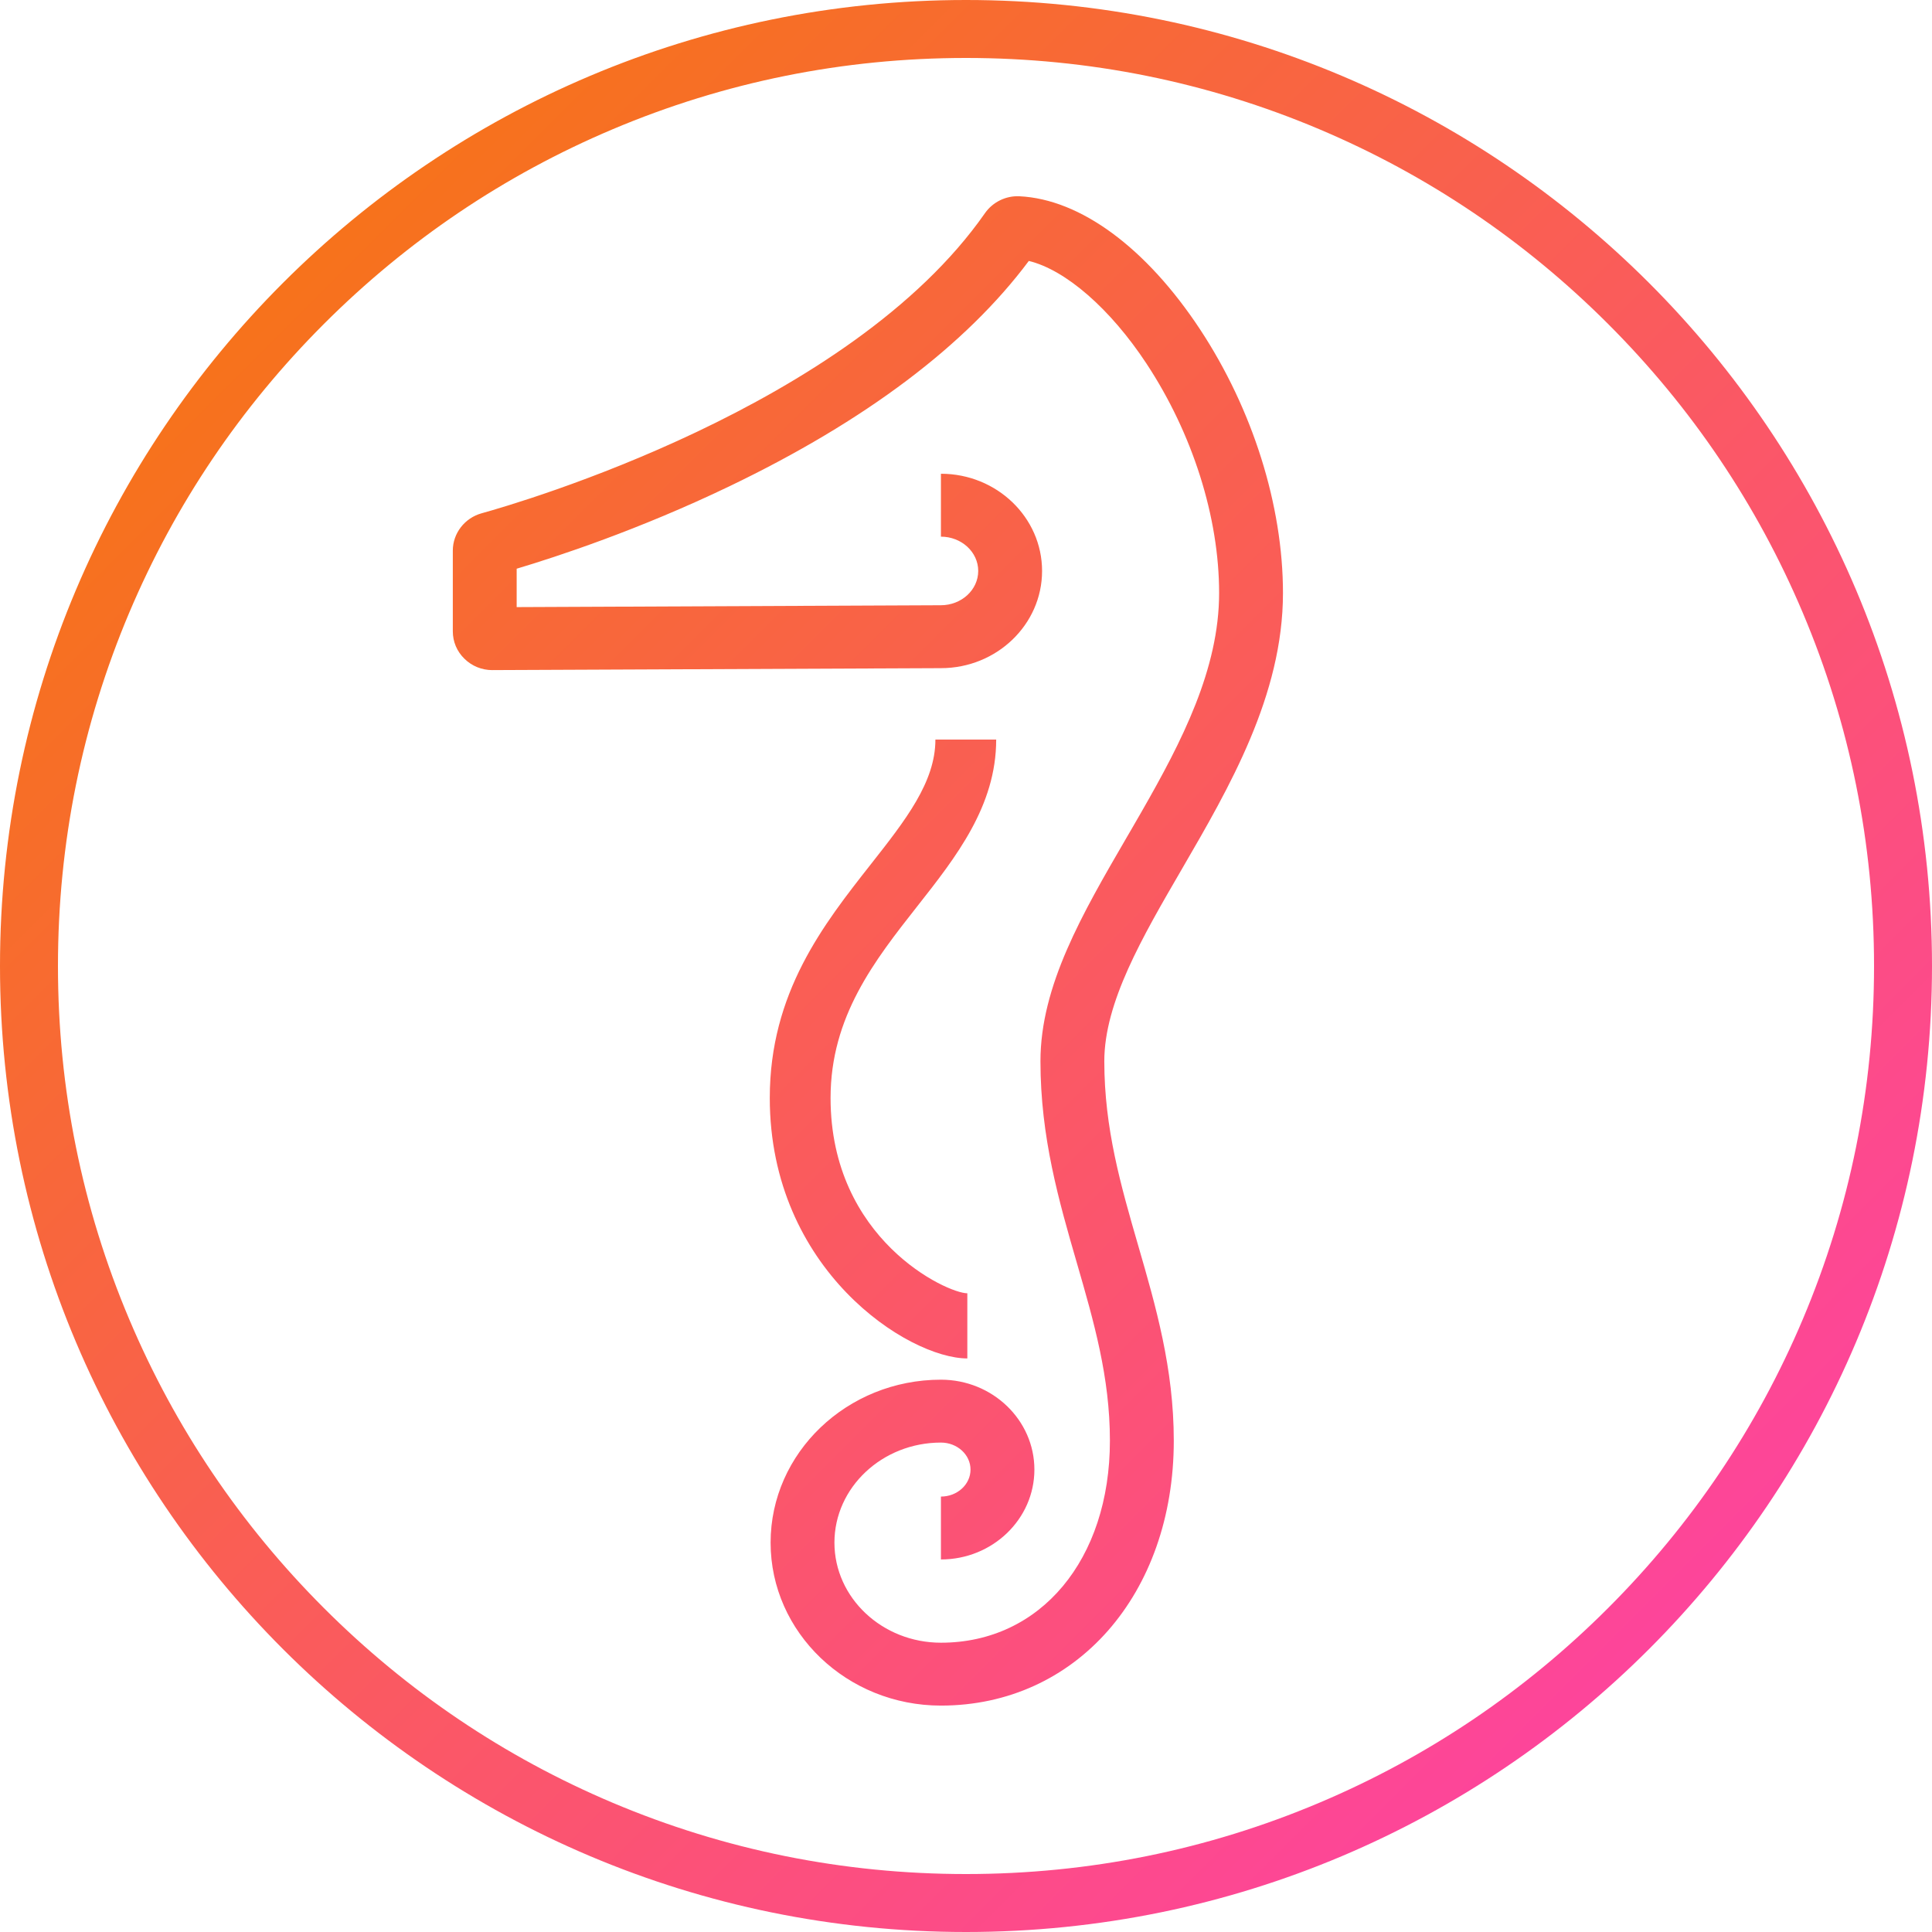
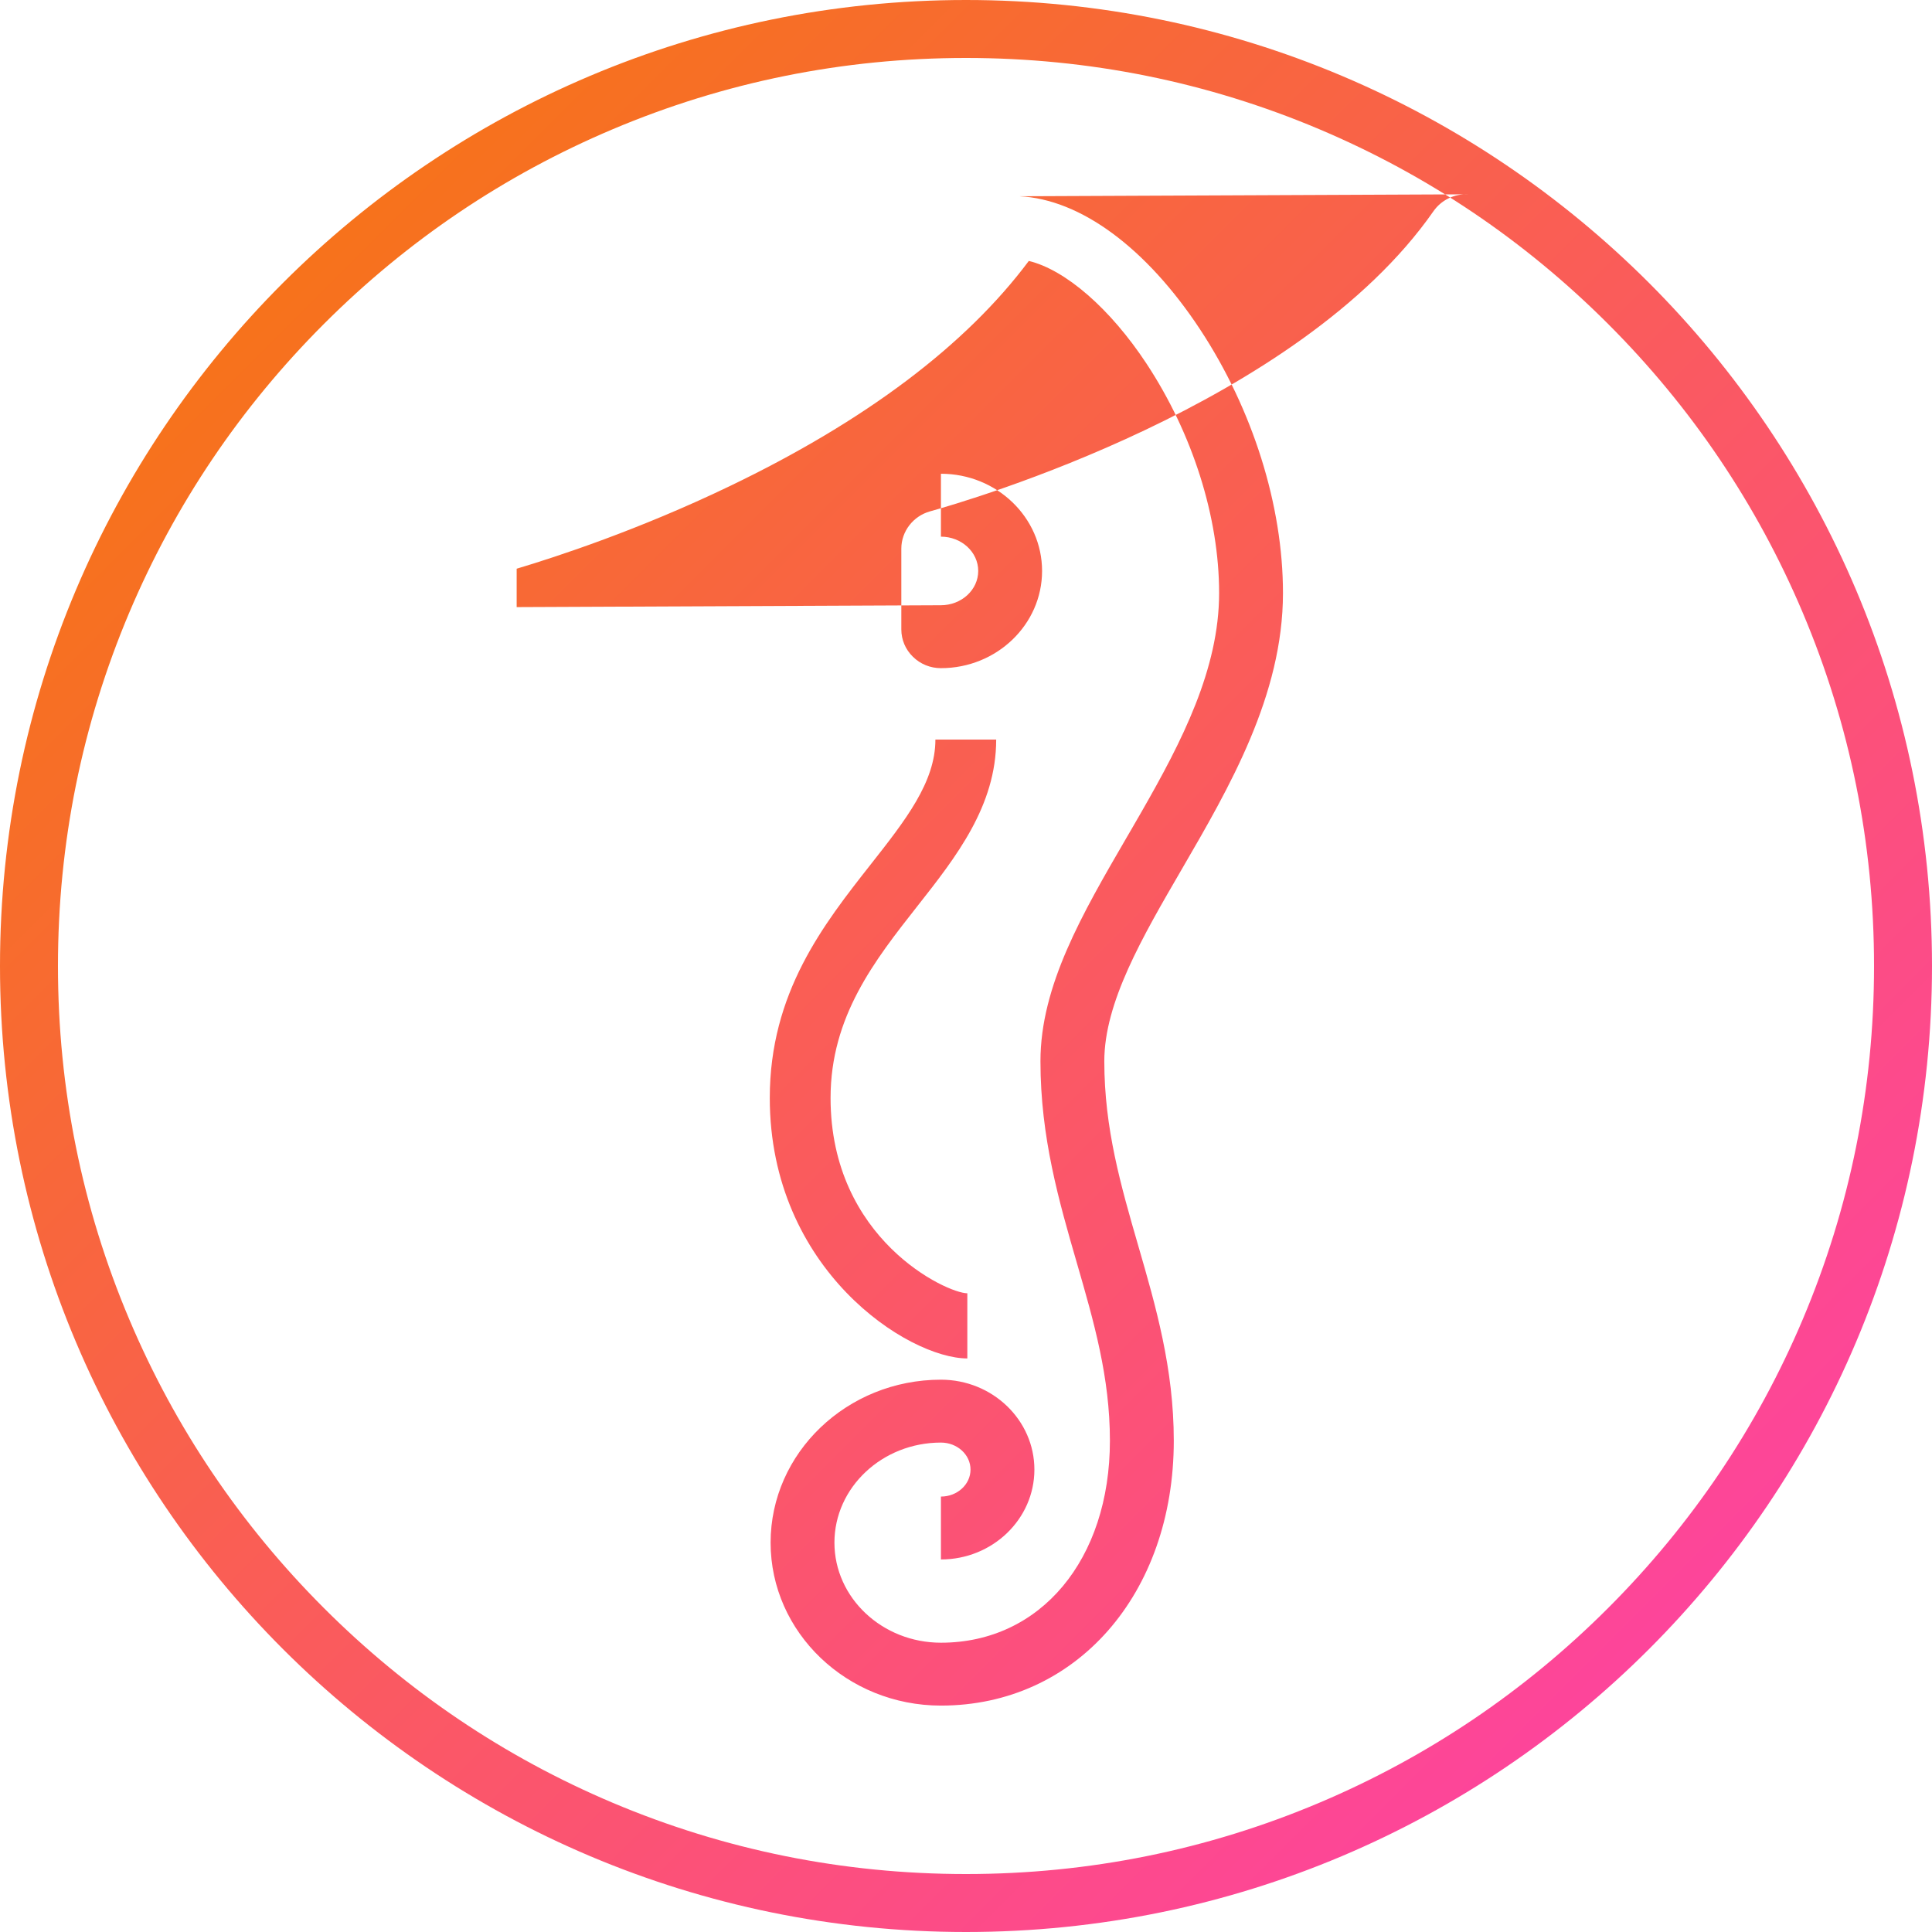
<svg xmlns="http://www.w3.org/2000/svg" width="80" height="80" viewBox="0 0 80 80">
  <defs>
    <linearGradient id="fsfxm7tfrb" x1="100%" x2="0%" y1="100%" y2="0%">
      <stop offset="0%" stop-color="#FF3BB6" />
      <stop offset="100%" stop-color="#F57C00" />
    </linearGradient>
    <filter id="dqlfnm7lea">
      <feColorMatrix in="SourceGraphic" values="0 0 0 0 1 0 0 0 0 1 0 0 0 0 1 0 0 0 1 0" />
    </filter>
  </defs>
  <g fill="none" fill-rule="evenodd">
    <g>
      <g>
        <g>
          <g filter="url(#dqlfnm7lea)" transform="translate(-379 -266) translate(152 157) translate(0 .6) translate(227 108.4)">
-             <path fill="url(#fsfxm7tfrb)" d="M40 0c22.091 0 40 17.909 40 40S62.091 80 40 80 0 62.091 0 40 17.909 0 40 0zm0 2.4c-5.077 0-10 .994-14.635 2.954-4.477 1.893-8.498 4.605-11.952 8.059-3.454 3.454-6.166 7.475-8.06 11.952C3.394 30 2.4 34.923 2.4 40s.994 10.001 2.954 14.635c1.893 4.477 4.605 8.498 8.059 11.952 3.454 3.454 7.475 6.166 11.952 8.06C30 76.606 34.923 77.6 40 77.6s10-.994 14.635-2.954c4.477-1.893 8.498-4.605 11.952-8.059 3.454-3.454 6.166-7.475 8.06-11.952C76.606 50 77.6 45.077 77.6 40S76.606 30 74.646 25.365c-1.893-4.477-4.605-8.498-8.059-11.952-3.454-3.454-7.475-6.166-11.952-8.06C50 3.394 45.077 2.4 40 2.4zm2.213 5.727c2.525.122 5.25 2.132 7.48 5.513 2.18 3.31 3.432 7.288 3.432 10.916 0 4.229-2.222 8.051-4.182 11.424-1.654 2.844-3.216 5.53-3.216 7.963 0 2.787.684 5.147 1.407 7.645.723 2.494 1.47 5.073 1.47 8.067 0 6.357-4.055 10.97-9.642 10.97-3.89 0-7.053-3.027-7.053-6.748 0-3.72 3.164-6.747 7.053-6.747 2.134 0 3.87 1.67 3.87 3.722 0 2.053-1.736 3.722-3.87 3.722V61.97c.676 0 1.225-.501 1.225-1.118 0-.617-.55-1.118-1.225-1.118-2.431 0-4.41 1.859-4.41 4.143 0 2.285 1.979 4.144 4.41 4.144 4.12 0 6.997-3.44 6.997-8.366 0-2.63-.664-4.924-1.367-7.353-.742-2.56-1.509-5.208-1.509-8.36 0-3.124 1.732-6.103 3.565-9.256l.21-.36.418-.725c1.665-2.904 3.205-5.902 3.205-9.045 0-3.137-1.096-6.6-3.007-9.499-1.506-2.285-3.359-3.886-4.873-4.252-2.608 3.493-6.772 6.628-12.389 9.327-3.766 1.81-7.17 2.925-8.818 3.417v1.59l17.562-.077c.857 0 1.55-.637 1.55-1.42 0-.784-.693-1.42-1.544-1.42v-2.605c2.31 0 4.188 1.806 4.188 4.025 0 2.22-1.879 4.025-4.188 4.025l-18.564.08-.008.001c-.439 0-.85-.167-1.16-.472-.31-.302-.48-.705-.48-1.133v-3.345c0-.714.49-1.348 1.19-1.543 1.546-.428 15.255-4.411 20.845-12.428.32-.459.865-.728 1.428-.7zm-.963 22.498c0 2.748-1.66 4.86-3.266 6.9-1.766 2.246-3.592 4.567-3.592 7.94 0 5.858 4.823 8.087 5.663 8.087v2.698c-2.446 0-8.18-3.67-8.18-10.786 0-4.357 2.223-7.183 4.185-9.677 1.434-1.824 2.673-3.399 2.673-5.162h2.517z" />
+             <path fill="url(#fsfxm7tfrb)" d="M40 0c22.091 0 40 17.909 40 40S62.091 80 40 80 0 62.091 0 40 17.909 0 40 0zm0 2.4c-5.077 0-10 .994-14.635 2.954-4.477 1.893-8.498 4.605-11.952 8.059-3.454 3.454-6.166 7.475-8.06 11.952C3.394 30 2.4 34.923 2.4 40s.994 10.001 2.954 14.635c1.893 4.477 4.605 8.498 8.059 11.952 3.454 3.454 7.475 6.166 11.952 8.06C30 76.606 34.923 77.6 40 77.6s10-.994 14.635-2.954c4.477-1.893 8.498-4.605 11.952-8.059 3.454-3.454 6.166-7.475 8.06-11.952C76.606 50 77.6 45.077 77.6 40S76.606 30 74.646 25.365c-1.893-4.477-4.605-8.498-8.059-11.952-3.454-3.454-7.475-6.166-11.952-8.06C50 3.394 45.077 2.4 40 2.4zm2.213 5.727c2.525.122 5.25 2.132 7.48 5.513 2.18 3.31 3.432 7.288 3.432 10.916 0 4.229-2.222 8.051-4.182 11.424-1.654 2.844-3.216 5.53-3.216 7.963 0 2.787.684 5.147 1.407 7.645.723 2.494 1.47 5.073 1.47 8.067 0 6.357-4.055 10.97-9.642 10.97-3.89 0-7.053-3.027-7.053-6.748 0-3.72 3.164-6.747 7.053-6.747 2.134 0 3.87 1.67 3.87 3.722 0 2.053-1.736 3.722-3.87 3.722V61.97c.676 0 1.225-.501 1.225-1.118 0-.617-.55-1.118-1.225-1.118-2.431 0-4.41 1.859-4.41 4.143 0 2.285 1.979 4.144 4.41 4.144 4.12 0 6.997-3.44 6.997-8.366 0-2.63-.664-4.924-1.367-7.353-.742-2.56-1.509-5.208-1.509-8.36 0-3.124 1.732-6.103 3.565-9.256l.21-.36.418-.725c1.665-2.904 3.205-5.902 3.205-9.045 0-3.137-1.096-6.6-3.007-9.499-1.506-2.285-3.359-3.886-4.873-4.252-2.608 3.493-6.772 6.628-12.389 9.327-3.766 1.81-7.17 2.925-8.818 3.417v1.59l17.562-.077c.857 0 1.55-.637 1.55-1.42 0-.784-.693-1.42-1.544-1.42v-2.605c2.31 0 4.188 1.806 4.188 4.025 0 2.22-1.879 4.025-4.188 4.025c-.439 0-.85-.167-1.16-.472-.31-.302-.48-.705-.48-1.133v-3.345c0-.714.49-1.348 1.19-1.543 1.546-.428 15.255-4.411 20.845-12.428.32-.459.865-.728 1.428-.7zm-.963 22.498c0 2.748-1.66 4.86-3.266 6.9-1.766 2.246-3.592 4.567-3.592 7.94 0 5.858 4.823 8.087 5.663 8.087v2.698c-2.446 0-8.18-3.67-8.18-10.786 0-4.357 2.223-7.183 4.185-9.677 1.434-1.824 2.673-3.399 2.673-5.162h2.517z" />
          </g>
        </g>
      </g>
    </g>
  </g>
</svg>